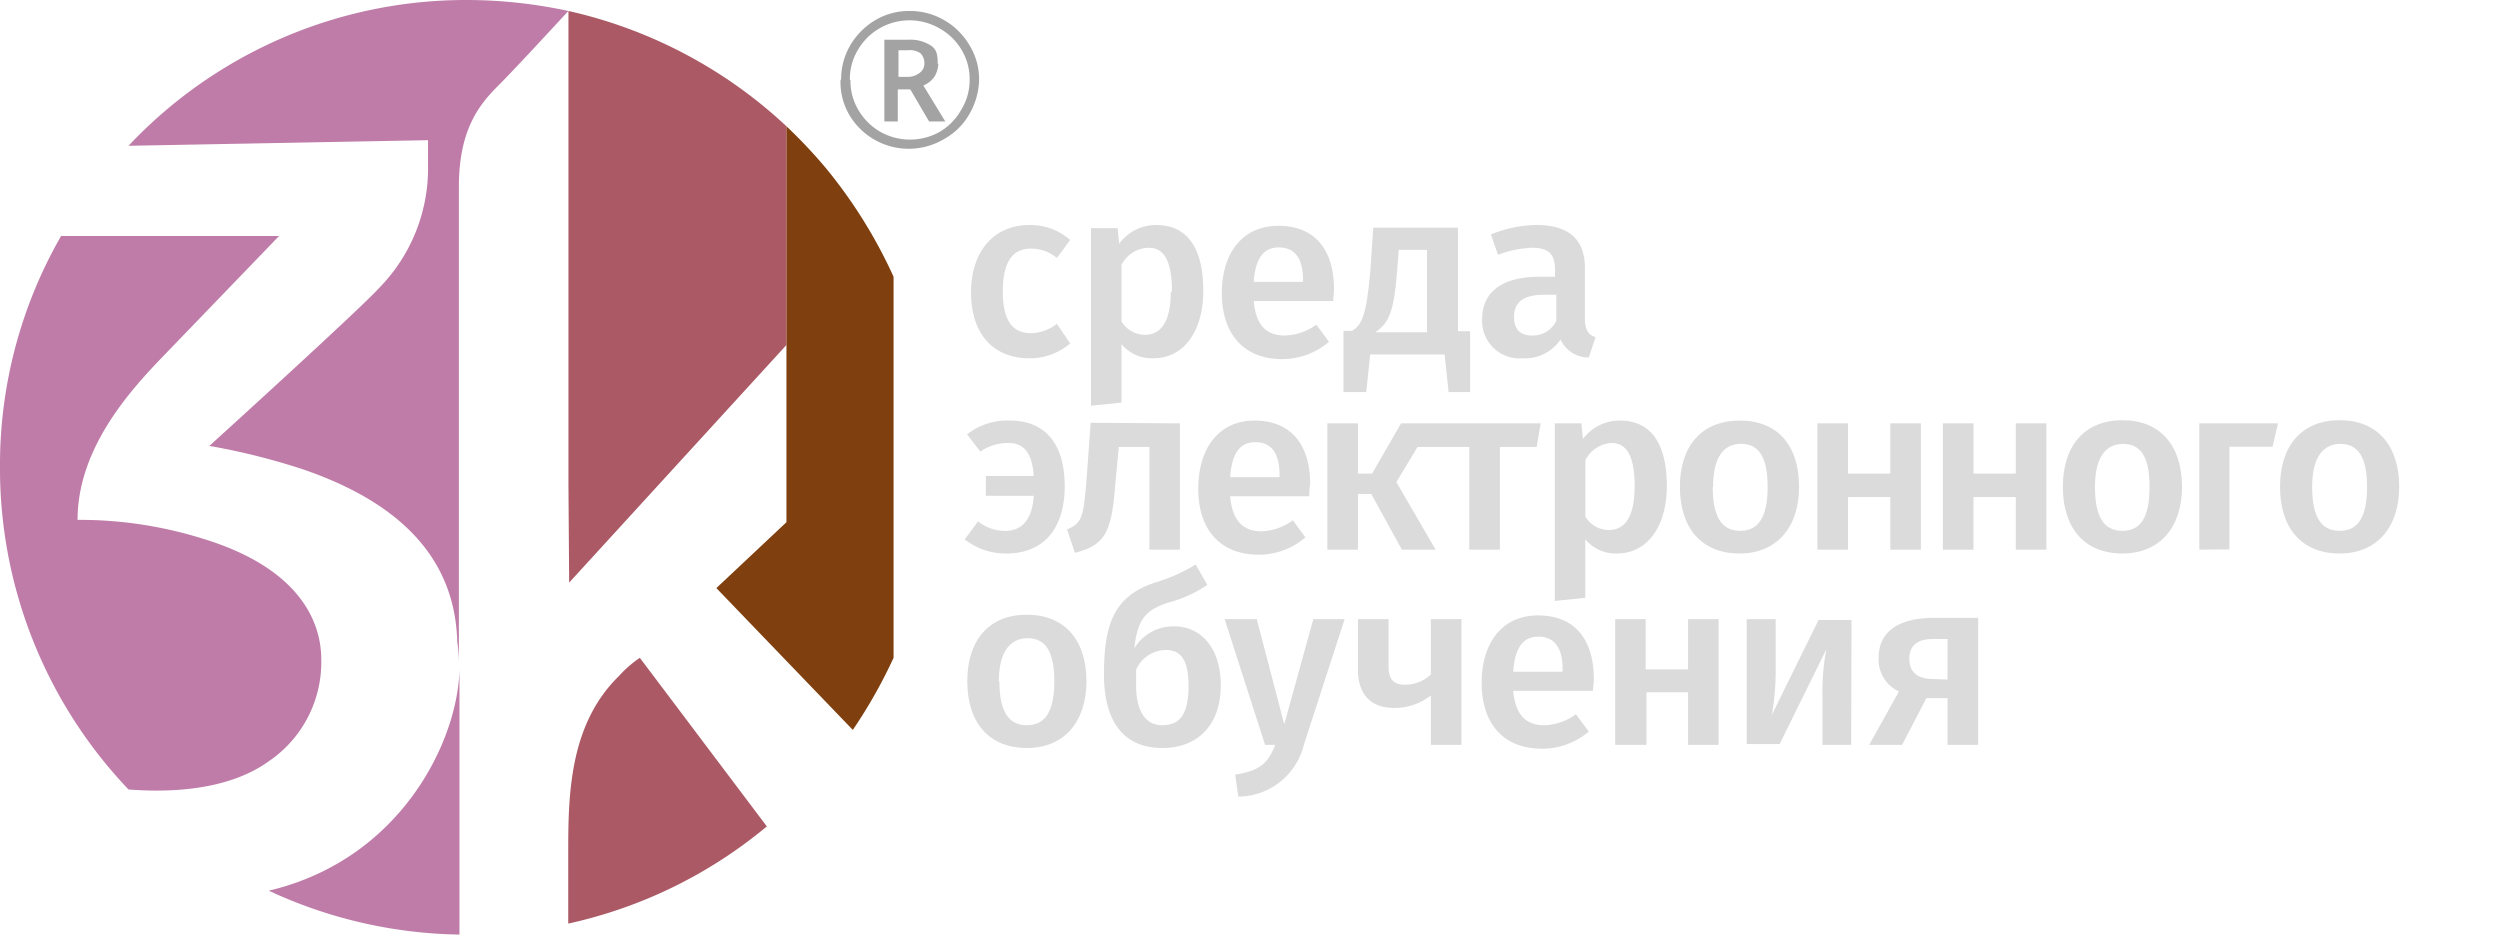
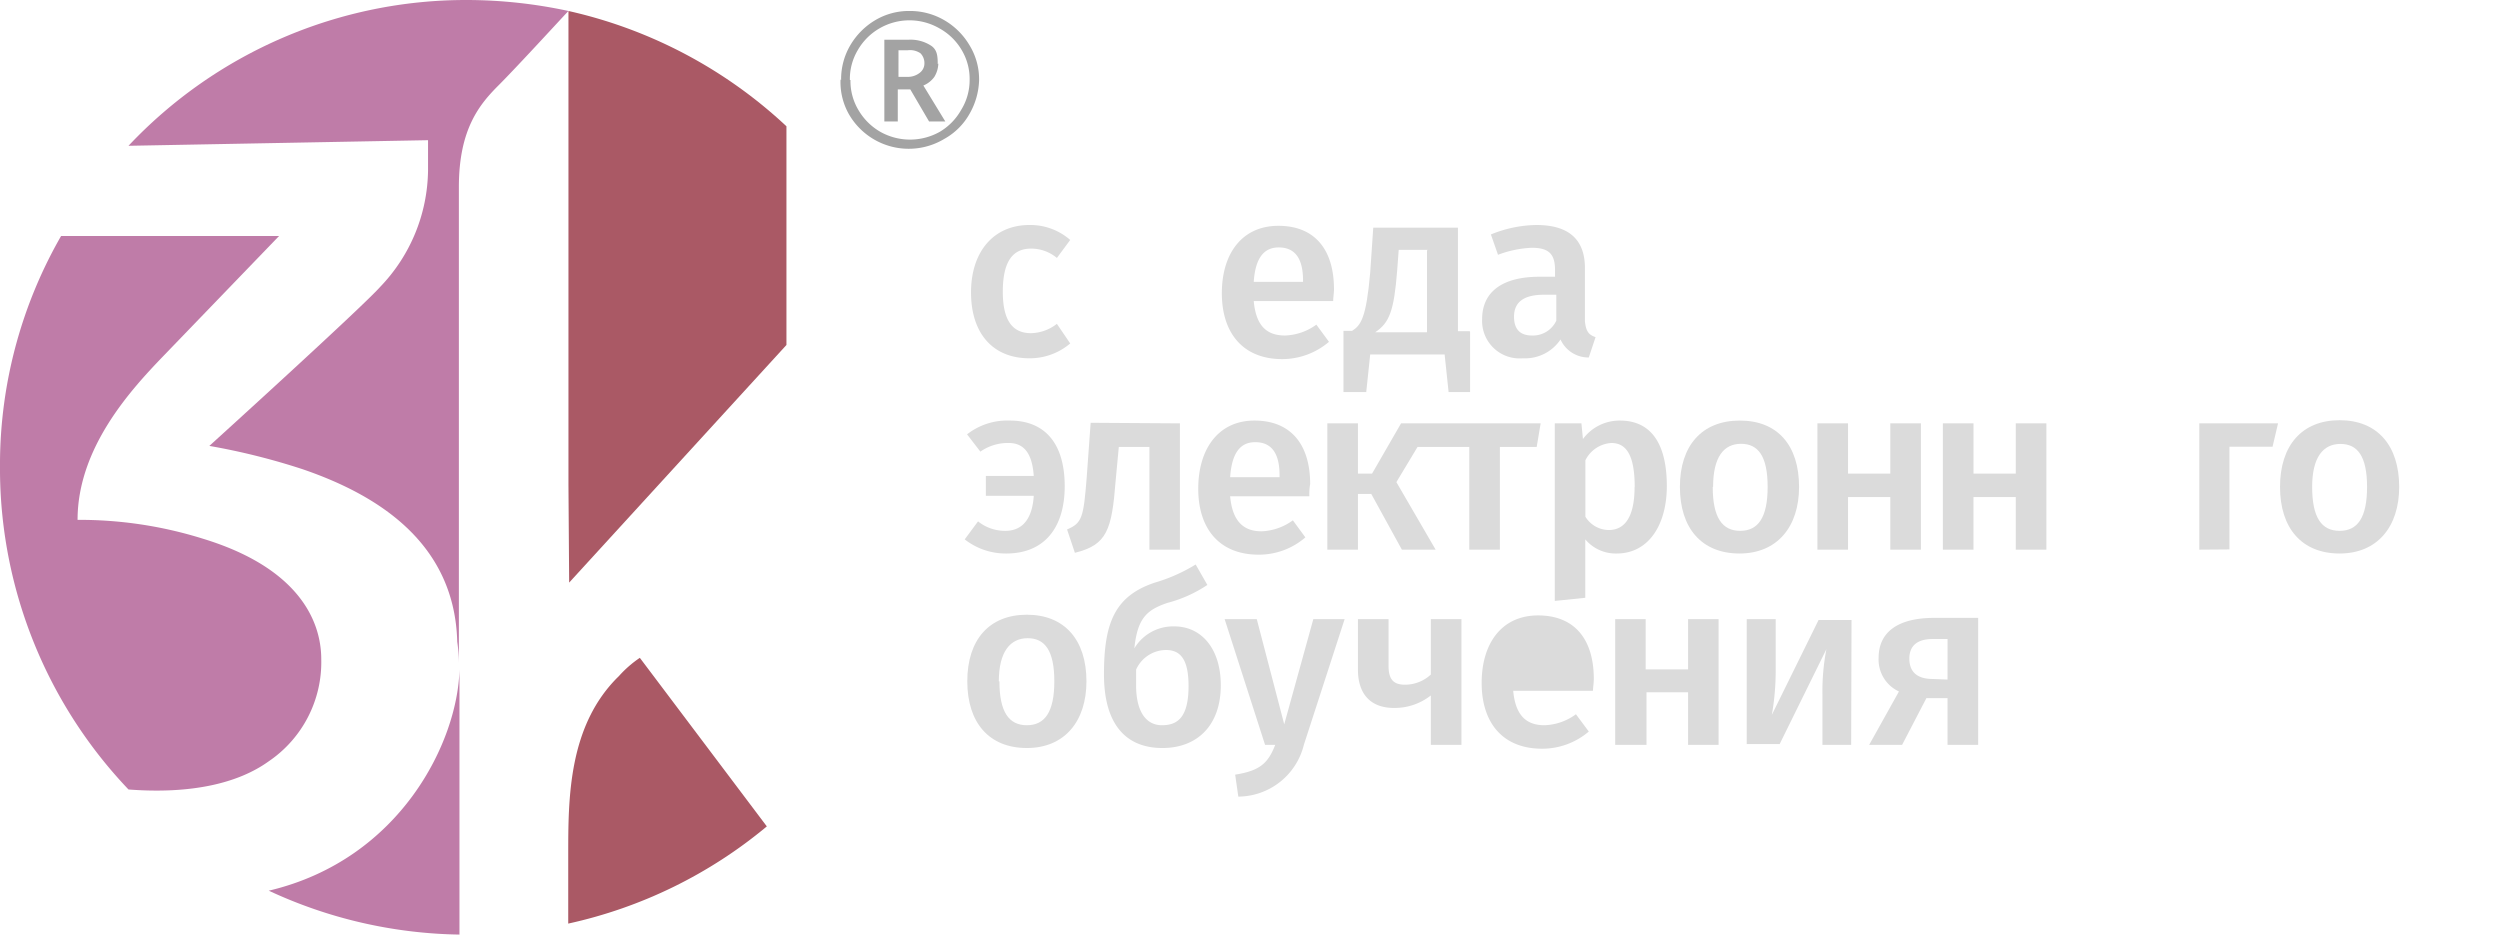
<svg xmlns="http://www.w3.org/2000/svg" xmlns:ns1="http://sodipodi.sourceforge.net/DTD/sodipodi-0.dtd" xmlns:ns2="http://www.inkscape.org/namespaces/inkscape" id="svg5" width="214" height="81" viewBox="0 0 214 81" version="1.1" ns1:docname="logo_conf_2025_1_white.svg" ns2:version="1.2.2 (732a01da63, 2022-12-09)">
  <ns1:namedview id="namedview42" pagecolor="#ffffff" bordercolor="#000000" borderopacity="0.25" ns2:showpageshadow="2" ns2:pageopacity="0.0" ns2:pagecheckerboard="0" ns2:deskcolor="#d1d1d1" showgrid="false" ns2:zoom="2.0602124" ns2:cx="165.03153" ns2:cy="40.772496" ns2:window-width="2560" ns2:window-height="1369" ns2:window-x="-2558" ns2:window-y="1507" ns2:window-maximized="1" ns2:current-layer="svg5" />
  <defs id="defs4">
    <style id="style2">.cls-1{fill:none;}.cls-2{fill:#7c86bf;}.cls-3{fill:#7559aa;}.cls-4{fill:#6d2b6d;}.cls-5{fill:#a3a3a3;}.cls-6{fill:#dbdbdb;}</style>
    <pattern id="EMFhbasepattern" patternUnits="userSpaceOnUse" width="6" height="6" x="0" y="0" />
  </defs>
  <g id="layer1">
    <g id="g2468">
      <path id="path2434" class="cls-1" d="M39.33,57.32v-.68a12.83,12.83,0,0,0-.14-1.81h0C38.93,46.44,32.62,42.28,25.91,40a46,46,0,0,0-8.06-2S30.94,26.24,32.48,24.43s4.1-4.23,4.1-9.26V11.88l-25.64.54A40.76,40.76,0,0,0,5.17,20.2H23.83L13.89,30.47c-2.68,2.89-7.25,7.92-7.25,14.09a36,36,0,0,1,10.74,1.61c7.92,2.35,10.14,6.72,10.14,10.27A10.25,10.25,0,0,1,23,65.17C20.4,67.05,16.38,68,11.07,67.58a40.75,40.75,0,0,0,12,8.66c11.21-2.68,16.1-12.82,16.24-18.92Z" />
      <path id="path2435" class="cls-1" d="M67.32,44.7V29.53L48.72,49.8l-.06-8.39V.94h0c-.14.13-4.36,4.7-5.91,6.31S39.33,11,39.33,16V80H40a41,41,0,0,0,8.66-.94V73.22c0-4.9,0-11.14,4.36-15.37a14.84,14.84,0,0,1,1.75-1.54L65.64,70.67a39.28,39.28,0,0,0,7.45-8.19L61.28,50.34Z" />
      <path id="path2436" class="cls-2" d="M11,12.48,36.64,12h0v2.61a14.62,14.62,0,0,1-4.09,9.94c-1.61,1.81-14.63,13.62-14.63,13.62a57.46,57.46,0,0,1,8,2c6.65,2.28,13,6.44,13.22,14.76h0a13.74,13.74,0,0,1,.14,1.81V16c0-5,1.81-7.11,3.42-8.72S48.52,1.07,48.66.94A41.54,41.54,0,0,0,40,0,39.68,39.68,0,0,0,11,12.48Z" style="fill:#bf7ca8;fill-opacity:1" />
      <path id="path2437" class="cls-2" d="M23,76.24A40,40,0,0,0,39.33,80V57.32c-.14,6.1-5,16.24-16.31,18.92Z" style="fill:#bf7ca8;fill-opacity:1" />
      <path id="path2440" class="cls-2" d="M23,65.17a10.25,10.25,0,0,0,4.5-8.73c0-3.55-2.22-7.92-10.14-10.33A35.36,35.36,0,0,0,6.64,44.5c0-6.18,4.57-11.14,7.32-14L23.89,20.2H5.23A39.34,39.34,0,0,0,0,39.46v1A39.87,39.87,0,0,0,11,67.58c5.37.41,9.39-.53,12-2.41Z" style="fill:#bf7ca8;fill-opacity:1" />
      <path id="path2441" class="cls-3" d="M53,57.85c-4.36,4.23-4.36,10.47-4.36,15.37v5.84a39.89,39.89,0,0,0,17-8.32L54.77,56.31A9.5,9.5,0,0,0,53,57.85Z" style="fill:#aa5965;fill-opacity:1" />
      <path id="path2442" class="cls-3" d="M48.66,1.48v40l.06,8.39,18.6-20.34V10.81A40.18,40.18,0,0,0,48.66.94Z" style="fill:#aa5965;fill-opacity:1" />
-       <path id="path2443" class="cls-4" d="M70.67,14.36a43.25,43.25,0,0,0-3.35-3.55V44.7l-6,5.64L73,62.48a43,43,0,0,0,3.49-6.17V23.69A41.91,41.91,0,0,0,70.67,14.36Z" style="fill:#7f3f0e;fill-opacity:1" />
      <path id="path2445" class="cls-5" d="M72,6.85a5.72,5.72,0,0,1,.8-3A6.07,6.07,0,0,1,74.9,1.74a5.63,5.63,0,0,1,2.95-.8,5.82,5.82,0,0,1,3,.8A6,6,0,0,1,83,3.89a5.58,5.58,0,0,1,.81,3A6.14,6.14,0,0,1,83,9.73a5.55,5.55,0,0,1-2.15,2.15A5.91,5.91,0,0,1,72.68,9.8a5.58,5.58,0,0,1-.73-3Zm.8,0a4.84,4.84,0,0,0,.67,2.55,5.14,5.14,0,0,0,1.88,1.88,5.19,5.19,0,0,0,5.1,0A5.06,5.06,0,0,0,82.28,9.4,4.84,4.84,0,0,0,83,6.85a4.82,4.82,0,0,0-.67-2.55A5,5,0,0,0,80.4,2.42a5.12,5.12,0,0,0-5.1,0A5.06,5.06,0,0,0,73.42,4.3,4.82,4.82,0,0,0,72.75,6.85Zm7.52-1.41a2.3,2.3,0,0,1-.34,1.14,2.16,2.16,0,0,1-.94.74l1.88,3.08H79.53L77.92,7.65H76.85V10.4H75.7v-7h2.09a3.22,3.22,0,0,1,1.94.53c.47.34.54.81.54,1.55ZM76.85,6.58h.87a1.63,1.63,0,0,0,1-.34,1,1,0,0,0,.41-.8,1.19,1.19,0,0,0-.34-.88,1.58,1.58,0,0,0-1.07-.26h-.81V6.58Z" />
      <path id="path2446" class="cls-6" d="M91.61,20.54l-1.14,1.54a3.44,3.44,0,0,0-2.21-.8c-1.55,0-2.42,1.07-2.42,3.69s.94,3.55,2.42,3.55a3.73,3.73,0,0,0,2.21-.8l1.14,1.68a5.34,5.34,0,0,1-3.49,1.27c-3.15,0-5-2.15-5-5.64s1.94-5.77,5-5.77a5.18,5.18,0,0,1,3.49,1.28Z" />
-       <path id="path2447" class="cls-6" d="M103,24.9c0,3.29-1.54,5.77-4.29,5.77A3.37,3.37,0,0,1,96,29.46v5l-2.61.27V19.53h2.28l.13,1.34a3.89,3.89,0,0,1,3.16-1.61C101.81,19.26,103,21.48,103,24.9Zm-2.68.07c0-2.76-.74-3.76-2-3.76A2.67,2.67,0,0,0,96,22.68v4.84a2.38,2.38,0,0,0,2,1.14c1.35,0,2.22-1.08,2.22-3.69Z" />
      <path id="path2448" class="cls-6" d="M114.09,25.77h-6.77c.2,2.22,1.2,2.95,2.68,2.95a4.83,4.83,0,0,0,2.68-.93l1.08,1.47a6.18,6.18,0,0,1-4,1.48c-3.35,0-5.17-2.22-5.17-5.64s1.75-5.77,4.84-5.77,4.76,2,4.76,5.44c0,.26-.07.73-.07,1ZM111.54,24c0-1.75-.6-2.82-2.08-2.82-1.2,0-2,.81-2.14,2.95h4.22Z" />
      <path id="path2449" class="cls-6" d="M125.84,28.39v5.17H124l-.34-3.22h-6.37l-.34,3.22H115V28.32h.74c.74-.47,1.21-1.07,1.55-5l.26-3.83h7.25v8.86h1Zm-3.63-7h-2.48l-.13,1.74c-.27,3.49-.67,4.5-1.88,5.31h4.43v-7Z" />
      <path id="path2450" class="cls-6" d="M136.58,28.86,136,30.6a2.62,2.62,0,0,1-2.42-1.54,3.65,3.65,0,0,1-3.22,1.61,3.21,3.21,0,0,1-3.49-3.35c0-2.35,1.75-3.63,4.9-3.63h1.34v-.6c0-1.41-.6-1.88-2-1.88a9.23,9.23,0,0,0-2.88.6l-.61-1.74a10.59,10.59,0,0,1,3.89-.81c2.89,0,4.16,1.34,4.16,3.69v4.57C135.77,28.39,136,28.66,136.58,28.86Zm-3.36-1.41V25.23h-1.07c-1.68,0-2.55.61-2.55,1.88,0,1.08.53,1.61,1.54,1.61A2.21,2.21,0,0,0,133.22,27.45Z" />
      <path id="path2451" class="cls-6" d="M91.14,41.61c0,3.56-1.74,5.77-5,5.77a5.68,5.68,0,0,1-3.56-1.21l1.14-1.54a3.69,3.69,0,0,0,2.35.81c1.28,0,2.28-.81,2.42-3h-4.1V40.74h4.1c-.14-2-.88-2.82-2.15-2.82a4.09,4.09,0,0,0-2.42.74l-1.14-1.48A5.59,5.59,0,0,1,86.44,36c2.89,0,4.7,1.82,4.7,5.64Z" />
      <path id="path2452" class="cls-6" d="M101,36.24V47.05H98.39V38.26H95.77l-.27,2.88c-.33,4.23-.73,5.5-3.49,6.18l-.67-2c1.28-.54,1.41-1,1.68-4.43l.34-4.7Z" />
      <path id="path2453" class="cls-6" d="M112.08,42.48H105.3c.2,2.22,1.21,3,2.69,3a4.84,4.84,0,0,0,2.68-.94L111.74,46a6.08,6.08,0,0,1-4,1.48c-3.36,0-5.17-2.22-5.17-5.64S104.3,36,107.38,36s4.77,2,4.77,5.44a4.76,4.76,0,0,0-.07,1Zm-2.55-1.81c0-1.74-.6-2.82-2.08-2.82-1.21,0-2,.81-2.15,3h4.23Z" />
      <polygon id="polygon2453" class="cls-6" points="120 47.05 122.89 47.05 119.53 41.27 121.34 38.26 125.77 38.26 125.77 47.05 128.39 47.05 128.39 38.26 131.54 38.26 131.88 36.24 122.55 36.24 120.6 36.24 119.93 36.24 117.45 40.54 116.24 40.54 116.24 36.24 113.62 36.24 113.62 47.05 116.24 47.05 116.24 42.28 117.38 42.28 120 47.05" />
      <path id="path2454" class="cls-6" d="M142.68,41.61c0,3.29-1.54,5.77-4.29,5.77a3.4,3.4,0,0,1-2.69-1.21v5l-2.61.27V36.24h2.28l.13,1.34A3.9,3.9,0,0,1,138.66,36C141.48,36,142.68,38.19,142.68,41.61Zm-2.75.07c0-2.75-.74-3.76-2-3.76a2.66,2.66,0,0,0-2.22,1.48v4.83a2.37,2.37,0,0,0,2,1.14c1.34,0,2.21-1.07,2.21-3.69Z" />
      <path id="path2455" class="cls-6" d="M154,41.68c0,3.42-1.88,5.7-5.1,5.7s-5.1-2.15-5.1-5.7S145.7,36,148.93,36,154,38.12,154,41.68Zm-7.39,0c0,2.62.81,3.76,2.35,3.76s2.35-1.14,2.35-3.76-.8-3.69-2.28-3.69S146.64,39.13,146.64,41.68Z" />
      <path id="path2456" class="cls-6" d="M161.81,42.55h-3.62v4.5h-2.62V36.24h2.62v4.3h3.62v-4.3h2.62V47.05h-2.62Z" />
      <path id="path2457" class="cls-6" d="M172.55,42.55h-3.62v4.5h-2.62V36.24h2.62v4.3h3.62v-4.3h2.62V47.05h-2.62Z" />
-       <path id="path2458" class="cls-6" d="M186.78,41.68c0,3.42-1.88,5.7-5.1,5.7s-5.1-2.15-5.1-5.7,1.88-5.71,5.1-5.71S186.78,38.12,186.78,41.68Zm-7.45,0c0,2.62.8,3.76,2.35,3.76S184,44.3,184,41.68,183.22,38,181.74,38,179.33,39.13,179.33,41.68Z" />
      <path id="path2459" class="cls-6" d="M188.26,47.05V36.24H195l-.47,2h-3.69v8.79Z" />
      <path id="path2460" class="cls-6" d="M205.37,41.68c0,3.42-1.88,5.7-5.1,5.7s-5.1-2.15-5.1-5.7,1.88-5.71,5.1-5.71S205.37,38.12,205.37,41.68Zm-7.45,0c0,2.62.8,3.76,2.35,3.76s2.35-1.14,2.35-3.76S201.81,38,200.34,38,197.92,39.13,197.92,41.68Z" />
      <path id="path2461" class="cls-6" d="M93,58.32c0,3.43-1.88,5.71-5.1,5.71s-5.1-2.15-5.1-5.71,1.88-5.7,5.1-5.7S93,54.77,93,58.32Zm-7.45,0c0,2.62.81,3.76,2.35,3.76s2.35-1.14,2.35-3.76-.8-3.69-2.28-3.69S85.5,55.77,85.5,58.32Z" />
      <path id="path2462" class="cls-6" d="M104.5,58.66c0,3.42-2,5.37-5,5.37s-5-1.88-5-6.31.94-6.71,4.36-7.85a14.34,14.34,0,0,0,3.49-1.55l1,1.75a11.2,11.2,0,0,1-3.43,1.54c-1.74.6-2.55,1.28-2.82,3.89a3.86,3.86,0,0,1,3.43-1.88C102.82,53.62,104.5,55.5,104.5,58.66Zm-2.76.06c0-2.34-.73-3.08-1.94-3.08a2.83,2.83,0,0,0-2.55,1.68v1.34c0,2.28.87,3.42,2.21,3.42S101.74,61.41,101.74,58.72Z" />
      <path id="path2463" class="cls-6" d="M111.61,63.76A5.82,5.82,0,0,1,106,68.19l-.27-1.88c2.15-.34,2.82-1,3.43-2.55h-.87L104.83,53h2.75L109.93,62,112.42,53h2.68Z" />
      <path id="path2464" class="cls-6" d="M125.1,53V63.76h-2.62V59.53a5,5,0,0,1-3.15,1.07c-2.08,0-3.09-1.27-3.09-3.28V53h2.62v4c0,1.21.47,1.61,1.41,1.61a3.24,3.24,0,0,0,2.21-.87V53Z" />
-       <path id="path2465" class="cls-6" d="M136.31,59.13h-6.78c.2,2.21,1.21,2.95,2.68,2.95a4.8,4.8,0,0,0,2.69-.94L136,62.62a6.15,6.15,0,0,1-4,1.47c-3.36,0-5.17-2.21-5.17-5.63s1.74-5.78,4.83-5.78,4.77,2,4.77,5.44c0,.34-.07.74-.07,1Zm-2.55-1.81c0-1.75-.61-2.82-2.08-2.82-1.21,0-2,.8-2.15,3h4.23Z" />
+       <path id="path2465" class="cls-6" d="M136.31,59.13h-6.78c.2,2.21,1.21,2.95,2.68,2.95a4.8,4.8,0,0,0,2.69-.94L136,62.62a6.15,6.15,0,0,1-4,1.47c-3.36,0-5.17-2.21-5.17-5.63s1.74-5.78,4.83-5.78,4.77,2,4.77,5.44c0,.34-.07.74-.07,1Zm-2.55-1.81h4.23Z" />
      <path id="path2466" class="cls-6" d="M144.56,59.26h-3.62v4.5h-2.68V53h2.61v4.3h3.63V53h2.61V63.76H144.5v-4.5Z" />
      <path id="path2467" class="cls-6" d="M158.46,63.76H156V59.4a19,19,0,0,1,.34-3.83l-4,8.12h-2.82V53H152v4.37a21.83,21.83,0,0,1-.33,3.82l4-8.12h2.82Z" />
      <path id="path2468" class="cls-6" d="M169.33,53V63.76h-2.62v-4H164.9l-2.08,4H160l2.55-4.57a3,3,0,0,1-1.74-2.88c0-2.22,1.67-3.42,4.76-3.42h3.76Zm-2.62,5.17V54.7h-1.27c-1.35,0-2,.6-2,1.68s.61,1.74,2,1.74Z" />
    </g>
  </g>
</svg>